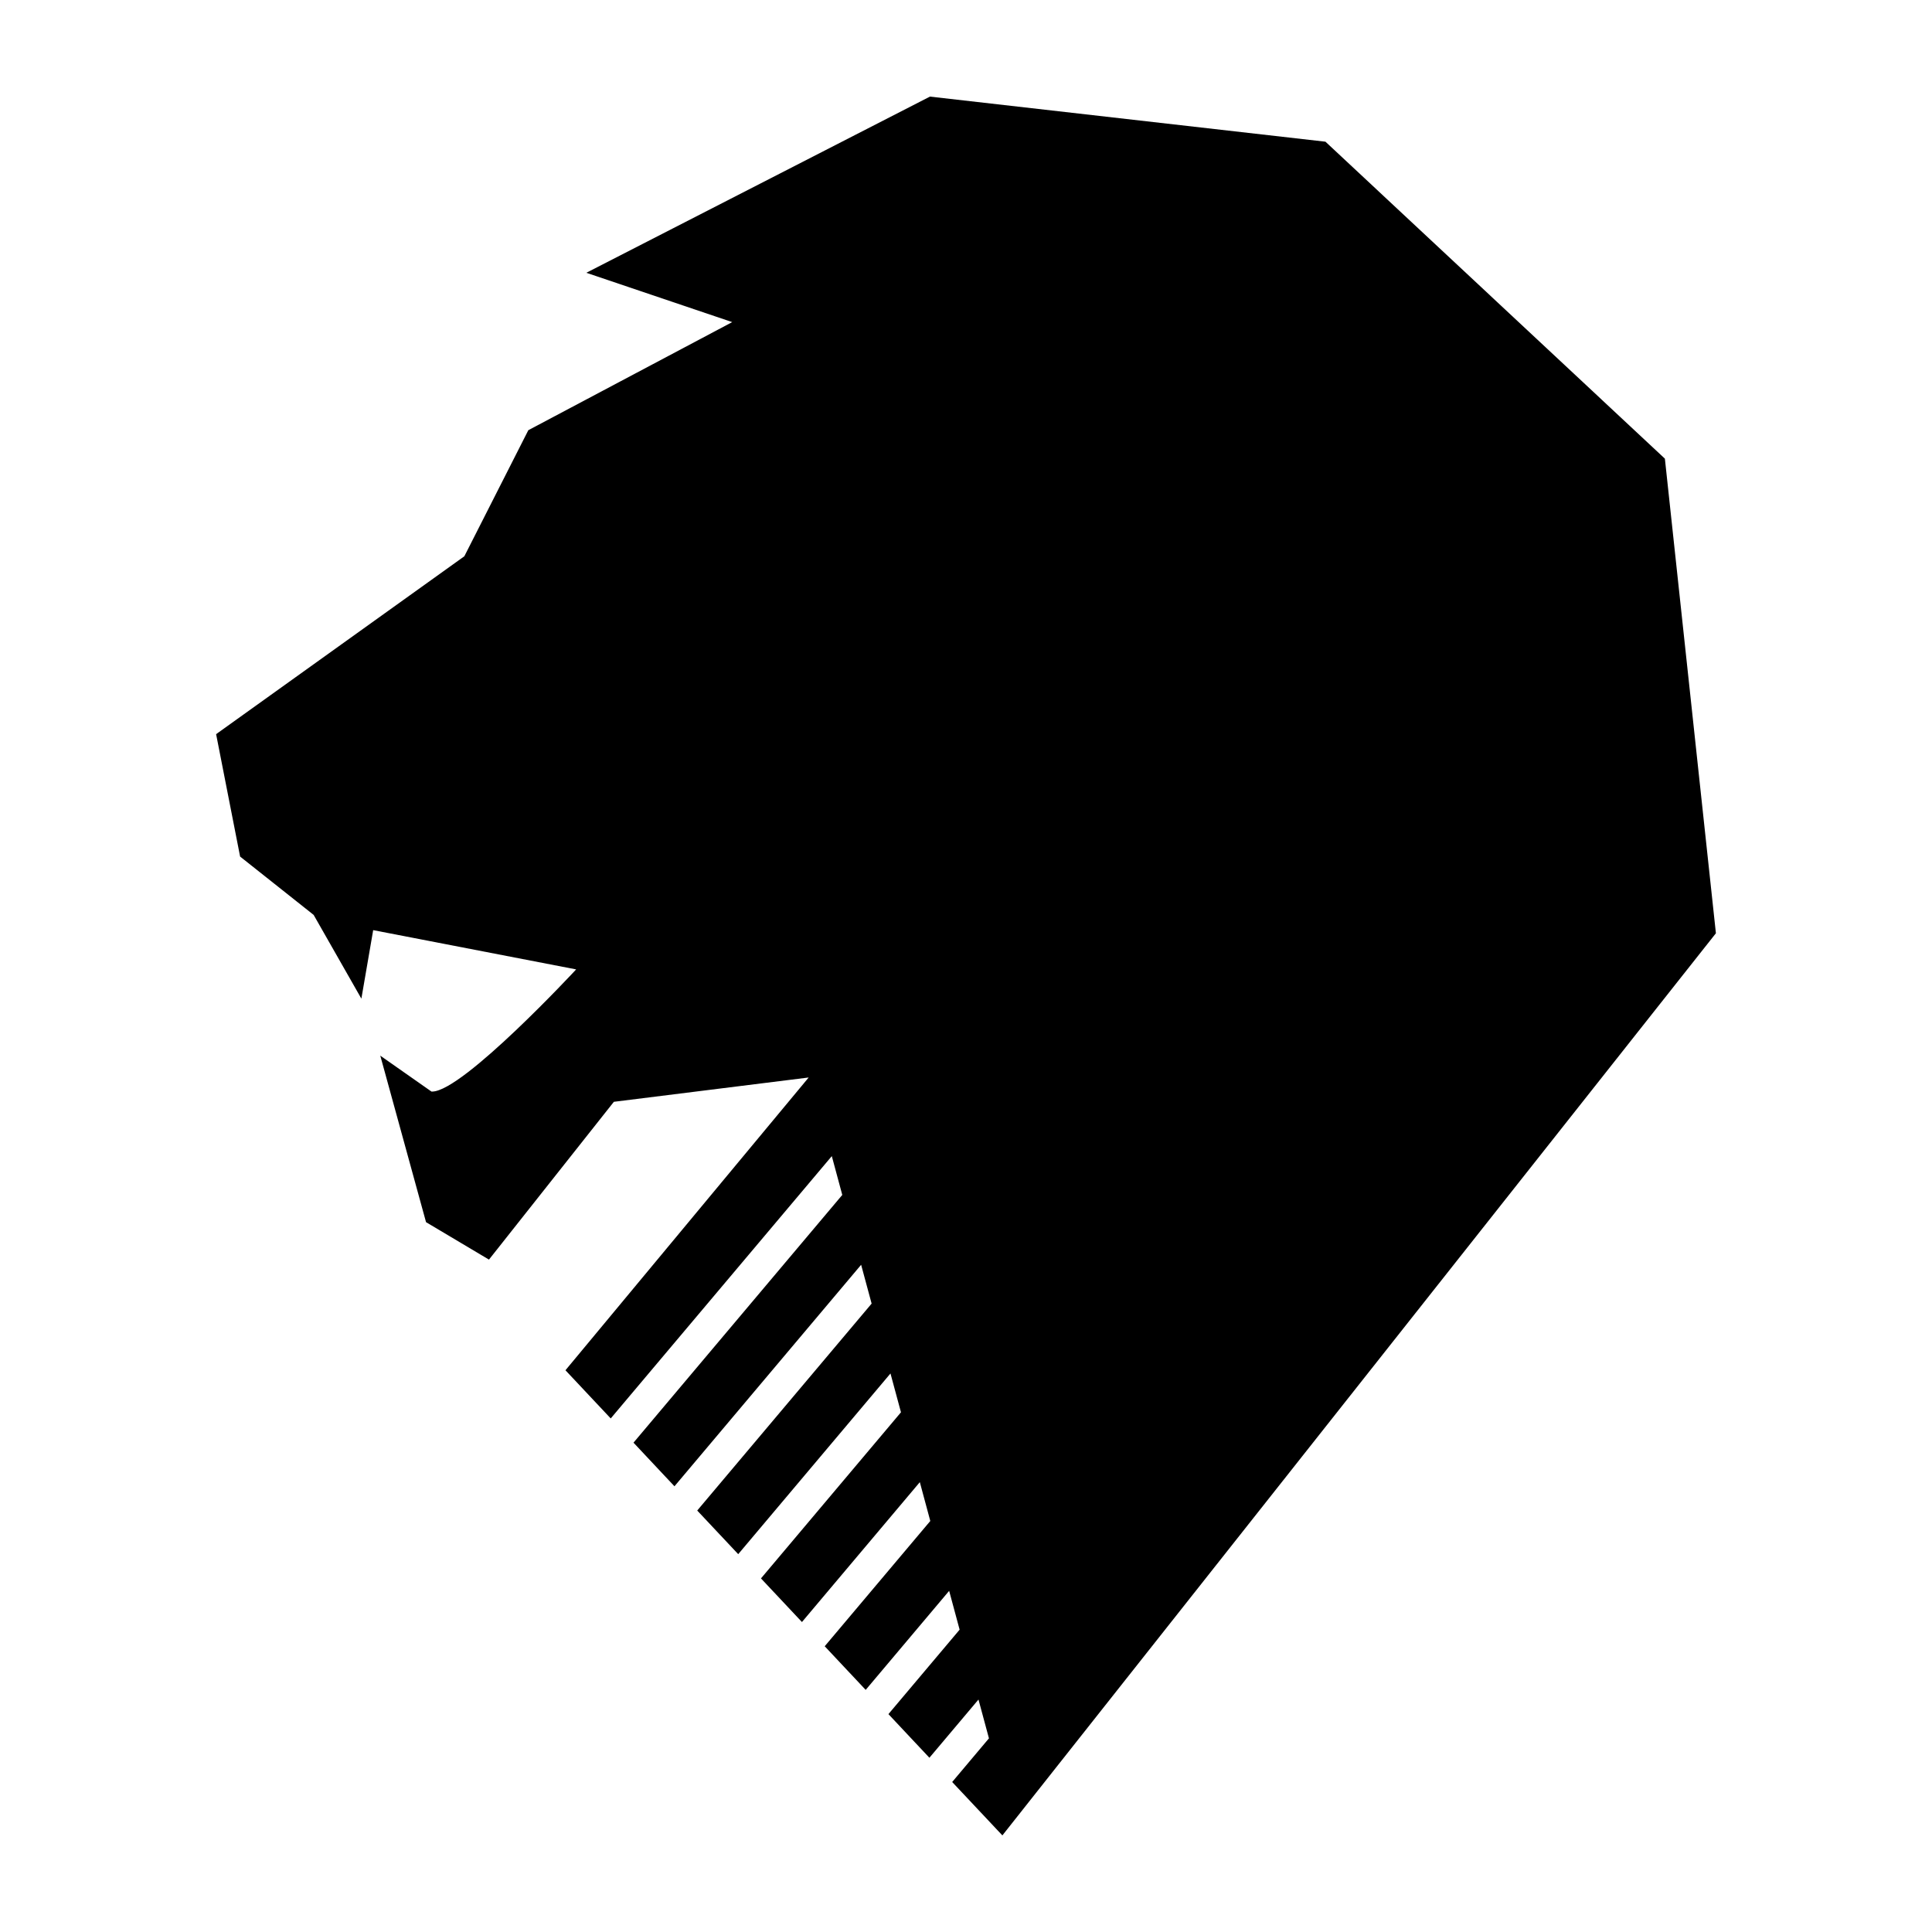
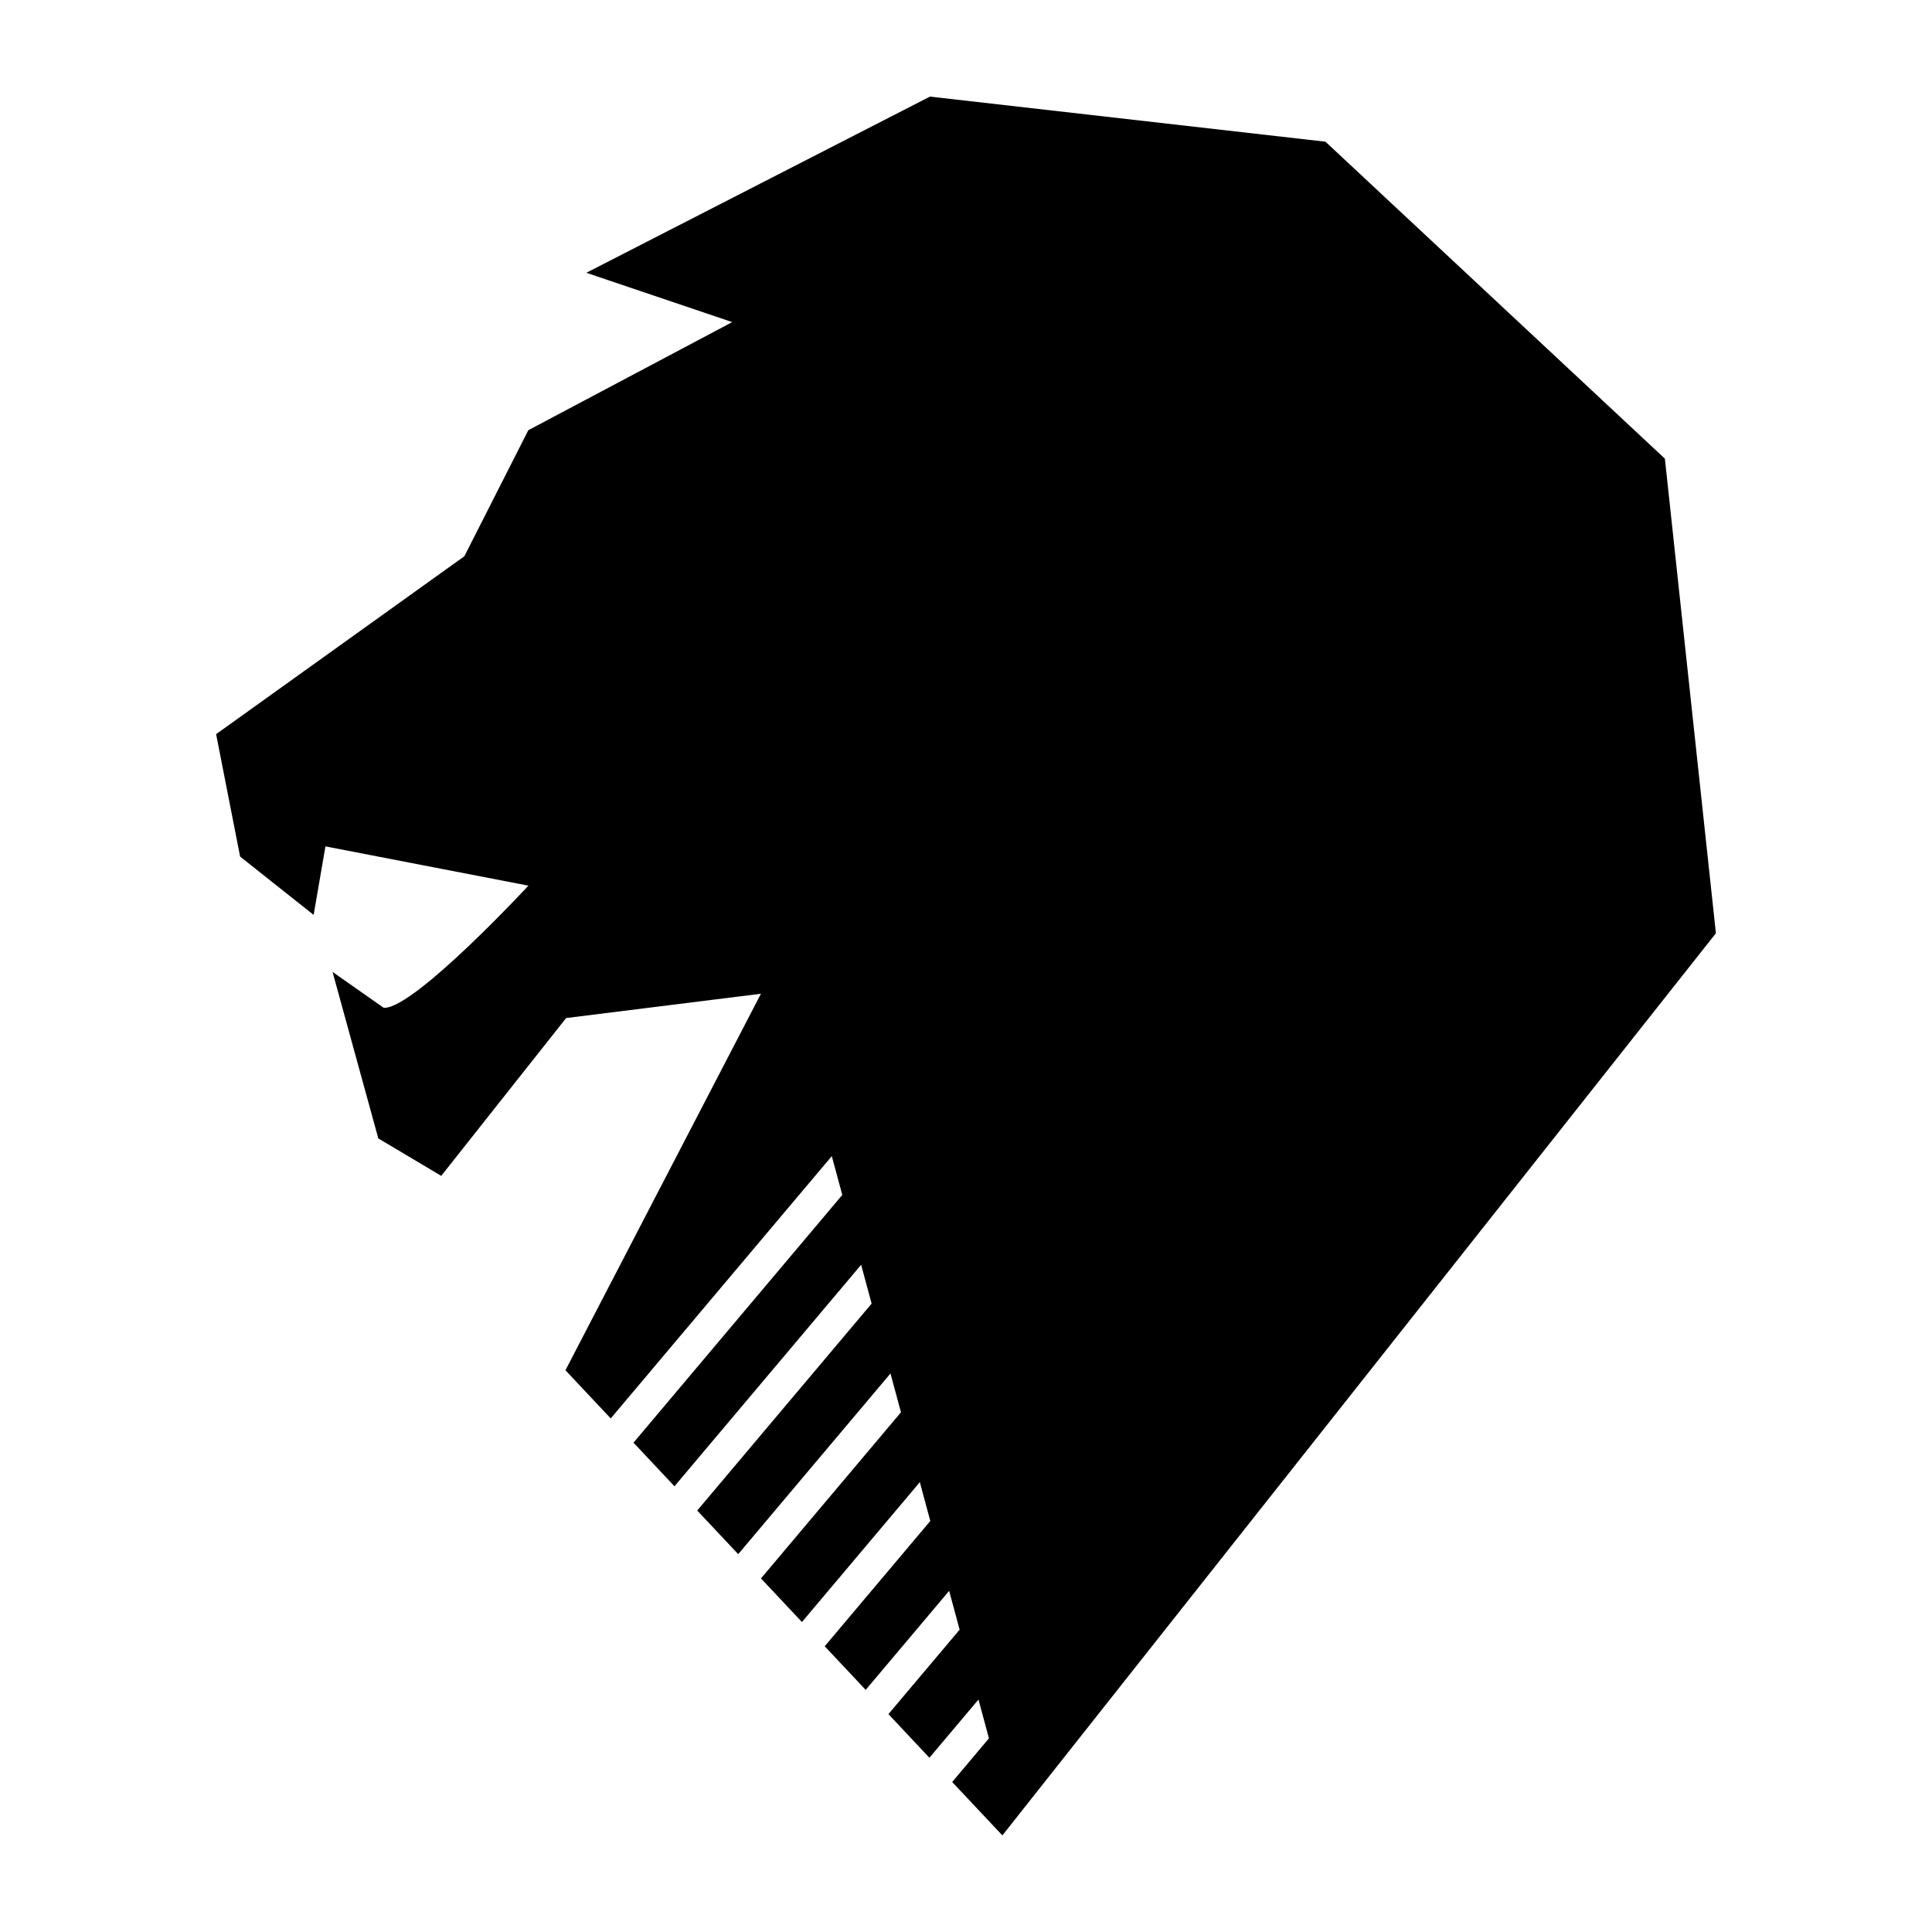
<svg xmlns="http://www.w3.org/2000/svg" height="100px" width="100px" fill="#000000" version="1.1" x="0px" y="0px" viewBox="0 0 100 100" enable-background="new 0 0 100 100" xml:space="preserve">
  <g>
-     <path d="M86.174,23.74L68.605,7.334L48.134,5l-17.786,9.119l7.551,2.553l-10.553,5.595l-3.312,6.526L11.186,38l1.242,6.336   l3.806,3.019l2.471,4.335l0.611-3.546l10.506,2.032c0,0-5.841,6.3-7.446,6.323h-0.043l-2.649-1.858l2.368,8.618l3.257,1.938   l6.465-8.168l10.083-1.258L29.268,70.924l2.343,2.494L43.054,59.84l0.542,2.009L32.79,74.672l2.12,2.258l9.662-11.465l0.543,2.009   l-9.027,10.711l2.122,2.258l7.881-9.352l0.543,2.009l-7.246,8.598l2.121,2.258l6.101-7.24l0.542,2.01l-5.465,6.484l2.121,2.258   l4.32-5.126l0.542,2.009l-3.685,4.371l2.121,2.259l2.54-3.013l0.542,2.008l-1.903,2.26L51.883,95l36.932-46.695L86.174,23.74z">
+     <path d="M86.174,23.74L68.605,7.334L48.134,5l-17.786,9.119l7.551,2.553l-10.553,5.595l-3.312,6.526L11.186,38l1.242,6.336   l3.806,3.019l0.611-3.546l10.506,2.032c0,0-5.841,6.3-7.446,6.323h-0.043l-2.649-1.858l2.368,8.618l3.257,1.938   l6.465-8.168l10.083-1.258L29.268,70.924l2.343,2.494L43.054,59.84l0.542,2.009L32.79,74.672l2.12,2.258l9.662-11.465l0.543,2.009   l-9.027,10.711l2.122,2.258l7.881-9.352l0.543,2.009l-7.246,8.598l2.121,2.258l6.101-7.24l0.542,2.01l-5.465,6.484l2.121,2.258   l4.32-5.126l0.542,2.009l-3.685,4.371l2.121,2.259l2.54-3.013l0.542,2.008l-1.903,2.26L51.883,95l36.932-46.695L86.174,23.74z">
		</path>
  </g>
</svg>